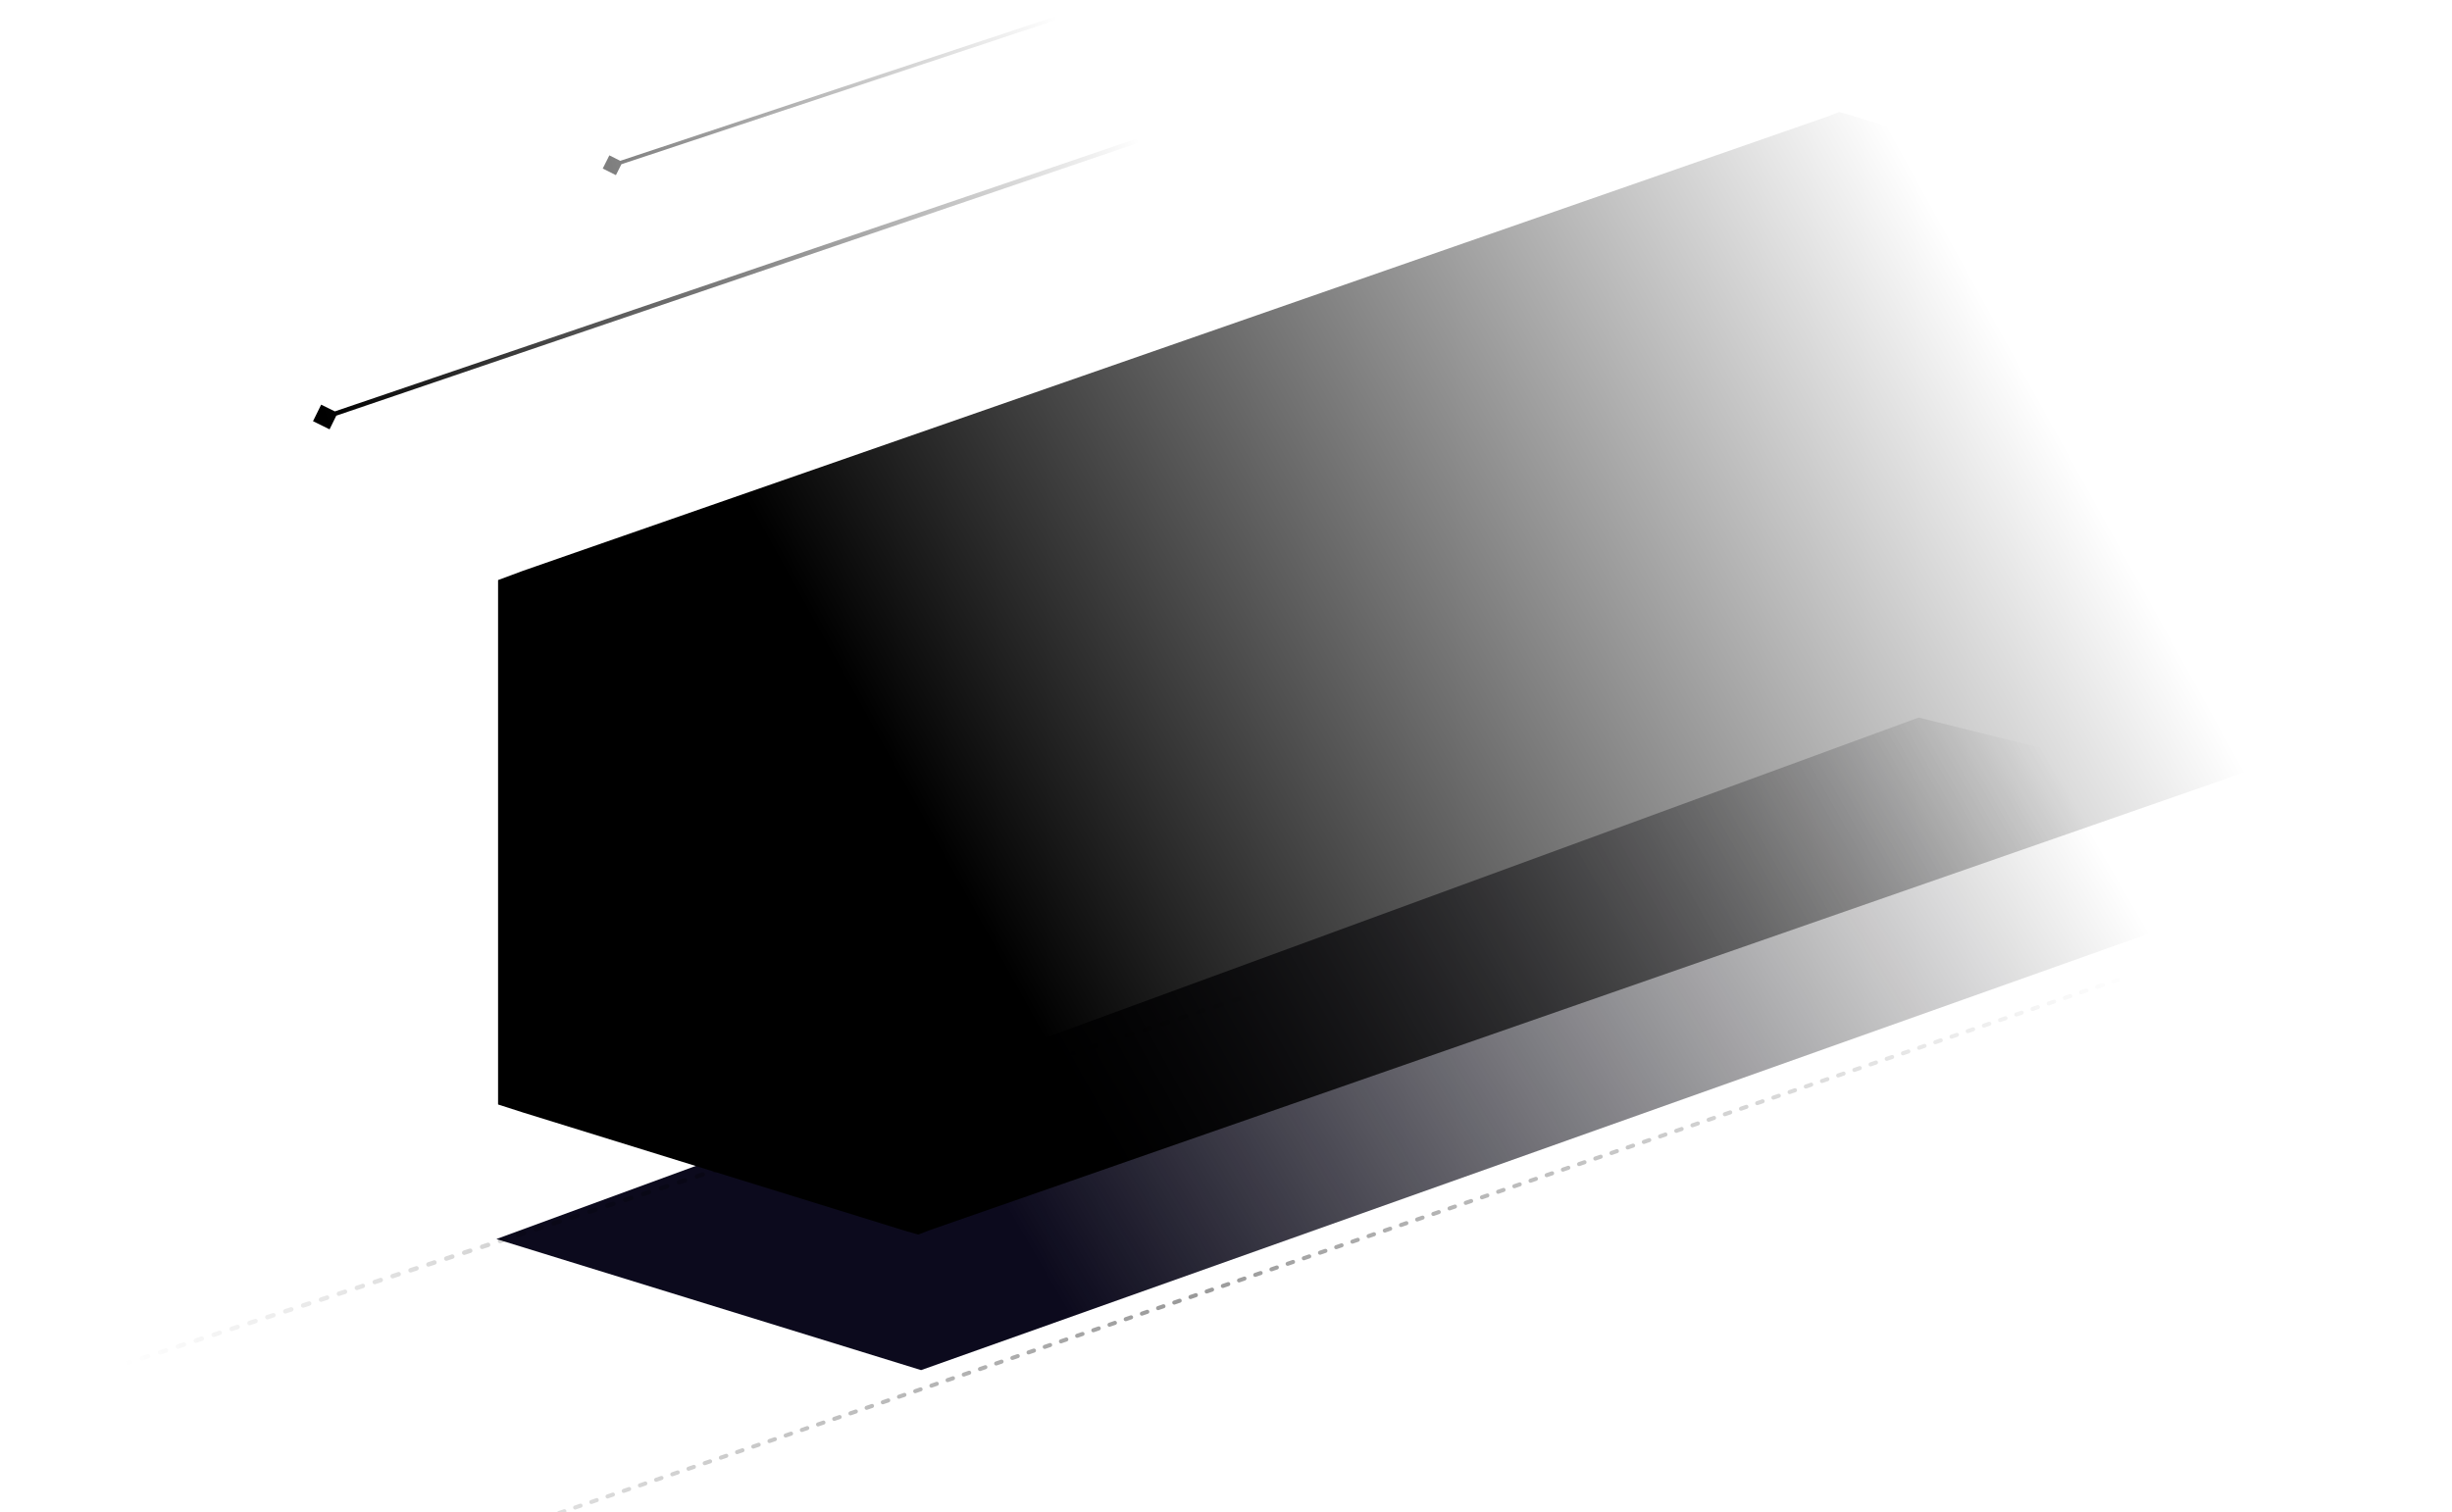
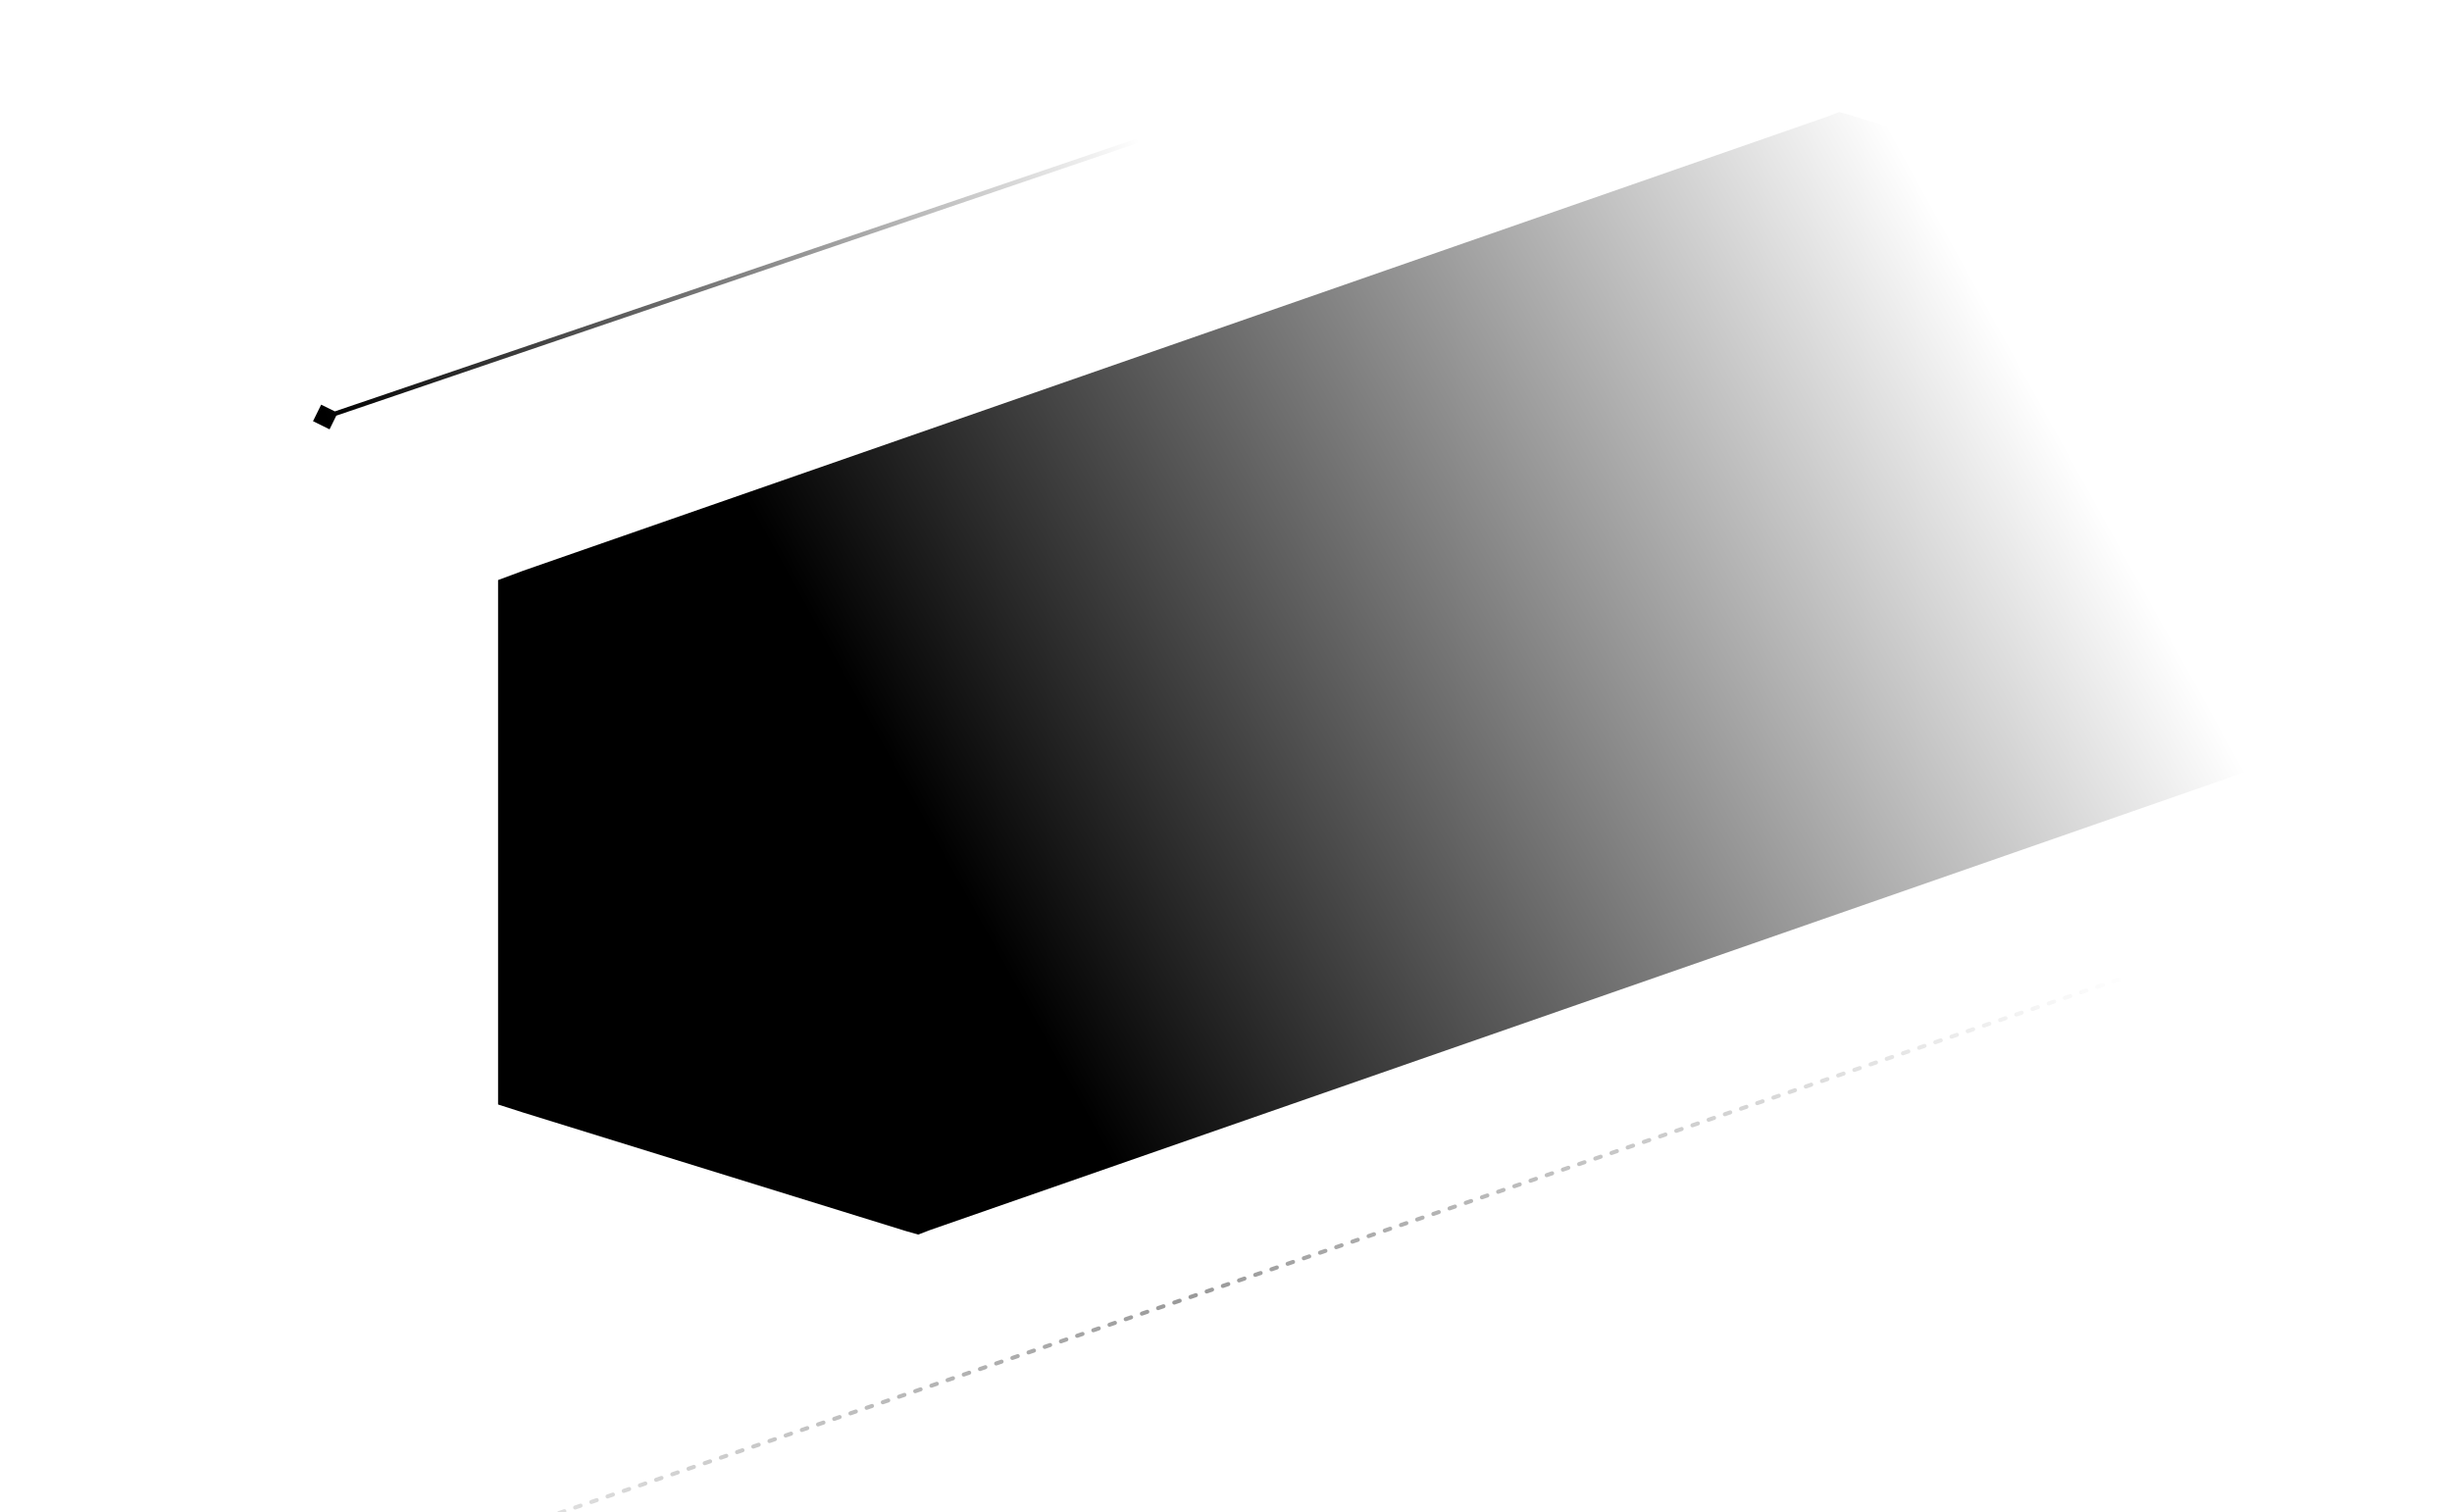
<svg xmlns="http://www.w3.org/2000/svg" width="543" height="335" viewBox="0 0 543 335" fill="none">
  <g style="mix-blend-mode:overlay" filter="url(#filter0_f_11341_3914)">
-     <path d="M203.978 303.494L109.926 274.458L424.905 158.945L534.106 186.087L203.978 303.494Z" fill="url(#paint0_linear_11341_3914)" />
-   </g>
-   <line opacity="0.4" x1="425.093" y1="171.847" x2="27.499" y2="302.167" stroke="url(#paint1_linear_11341_3914)" stroke-width="0.985" stroke-linecap="round" stroke-dasharray="1.39 2.78" />
+     </g>
  <line opacity="0.4" x1="515.84" y1="201.006" x2="1.058" y2="377.148" stroke="url(#paint2_linear_11341_3914)" stroke-width="0.898" stroke-linecap="round" stroke-dasharray="1.26 2.53" />
  <path d="M69.319 93.299L72.981 95.102L74.785 91.439L71.122 89.636L69.319 93.299ZM72.052 92.369L72.213 92.843L340.37 1.613L340.209 1.139L340.048 0.666L71.891 91.896L72.052 92.369Z" fill="url(#paint3_linear_11341_3914)" />
-   <path opacity="0.5" d="M133.48 37.331L136.399 38.796L137.863 35.876L134.944 34.412L133.48 37.331ZM135.671 36.604L135.797 36.984L234.206 4.319L234.08 3.94L233.954 3.56L135.545 36.224L135.671 36.604Z" fill="url(#paint4_linear_11341_3914)" />
  <path d="M494.635 51.852L410.086 25.602L407.32 24.812L404.752 25.799L115.83 126.43L110.299 128.488V133.829V238.733V244.654L115.83 246.431L200.577 272.681L203.342 273.47L205.91 272.483L494.832 171.852L499.771 169.878V164.549L500.166 59.746V53.825L494.635 51.852Z" fill="url(#paint5_linear_11341_3914)" />
  <defs>
    <filter id="filter0_f_11341_3914" x="101.679" y="150.698" width="440.674" height="161.043" filterUnits="userSpaceOnUse" color-interpolation-filters="sRGB">
      <feFlood flood-opacity="0" result="BackgroundImageFix" />
      <feBlend mode="normal" in="SourceGraphic" in2="BackgroundImageFix" result="shape" />
      <feGaussianBlur stdDeviation="4.123" result="effect1_foregroundBlur_11341_3914" />
    </filter>
    <linearGradient id="paint0_linear_11341_3914" x1="224.515" y1="270.552" x2="440.147" y2="144.705" gradientUnits="userSpaceOnUse">
      <stop stop-color="#0C0A1D" />
      <stop offset="1" stop-opacity="0" />
    </linearGradient>
    <linearGradient id="paint1_linear_11341_3914" x1="26.722" y1="301.377" x2="425.252" y2="170.75" gradientUnits="userSpaceOnUse">
      <stop stop-opacity="0" />
      <stop offset="0.495" />
      <stop offset="0.64" stop-opacity="0" />
    </linearGradient>
    <linearGradient id="paint2_linear_11341_3914" x1="59.257" y1="358.407" x2="472.306" y2="216.237" gradientUnits="userSpaceOnUse">
      <stop stop-opacity="0" />
      <stop offset="0.495" />
      <stop offset="1" stop-opacity="0" />
    </linearGradient>
    <linearGradient id="paint3_linear_11341_3914" x1="340.531" y1="2.086" x2="72.374" y2="93.316" gradientUnits="userSpaceOnUse">
      <stop offset="0.328" stop-opacity="0" />
      <stop offset="1" />
    </linearGradient>
    <linearGradient id="paint4_linear_11341_3914" x1="134.884" y1="33.667" x2="234.867" y2="6.877" gradientUnits="userSpaceOnUse">
      <stop />
      <stop offset="1" stop-opacity="0" />
    </linearGradient>
    <linearGradient id="paint5_linear_11341_3914" x1="224.561" y1="218.265" x2="472.339" y2="81.145" gradientUnits="userSpaceOnUse">
      <stop />
      <stop offset="0.924" stop-opacity="0" />
    </linearGradient>
  </defs>
</svg>